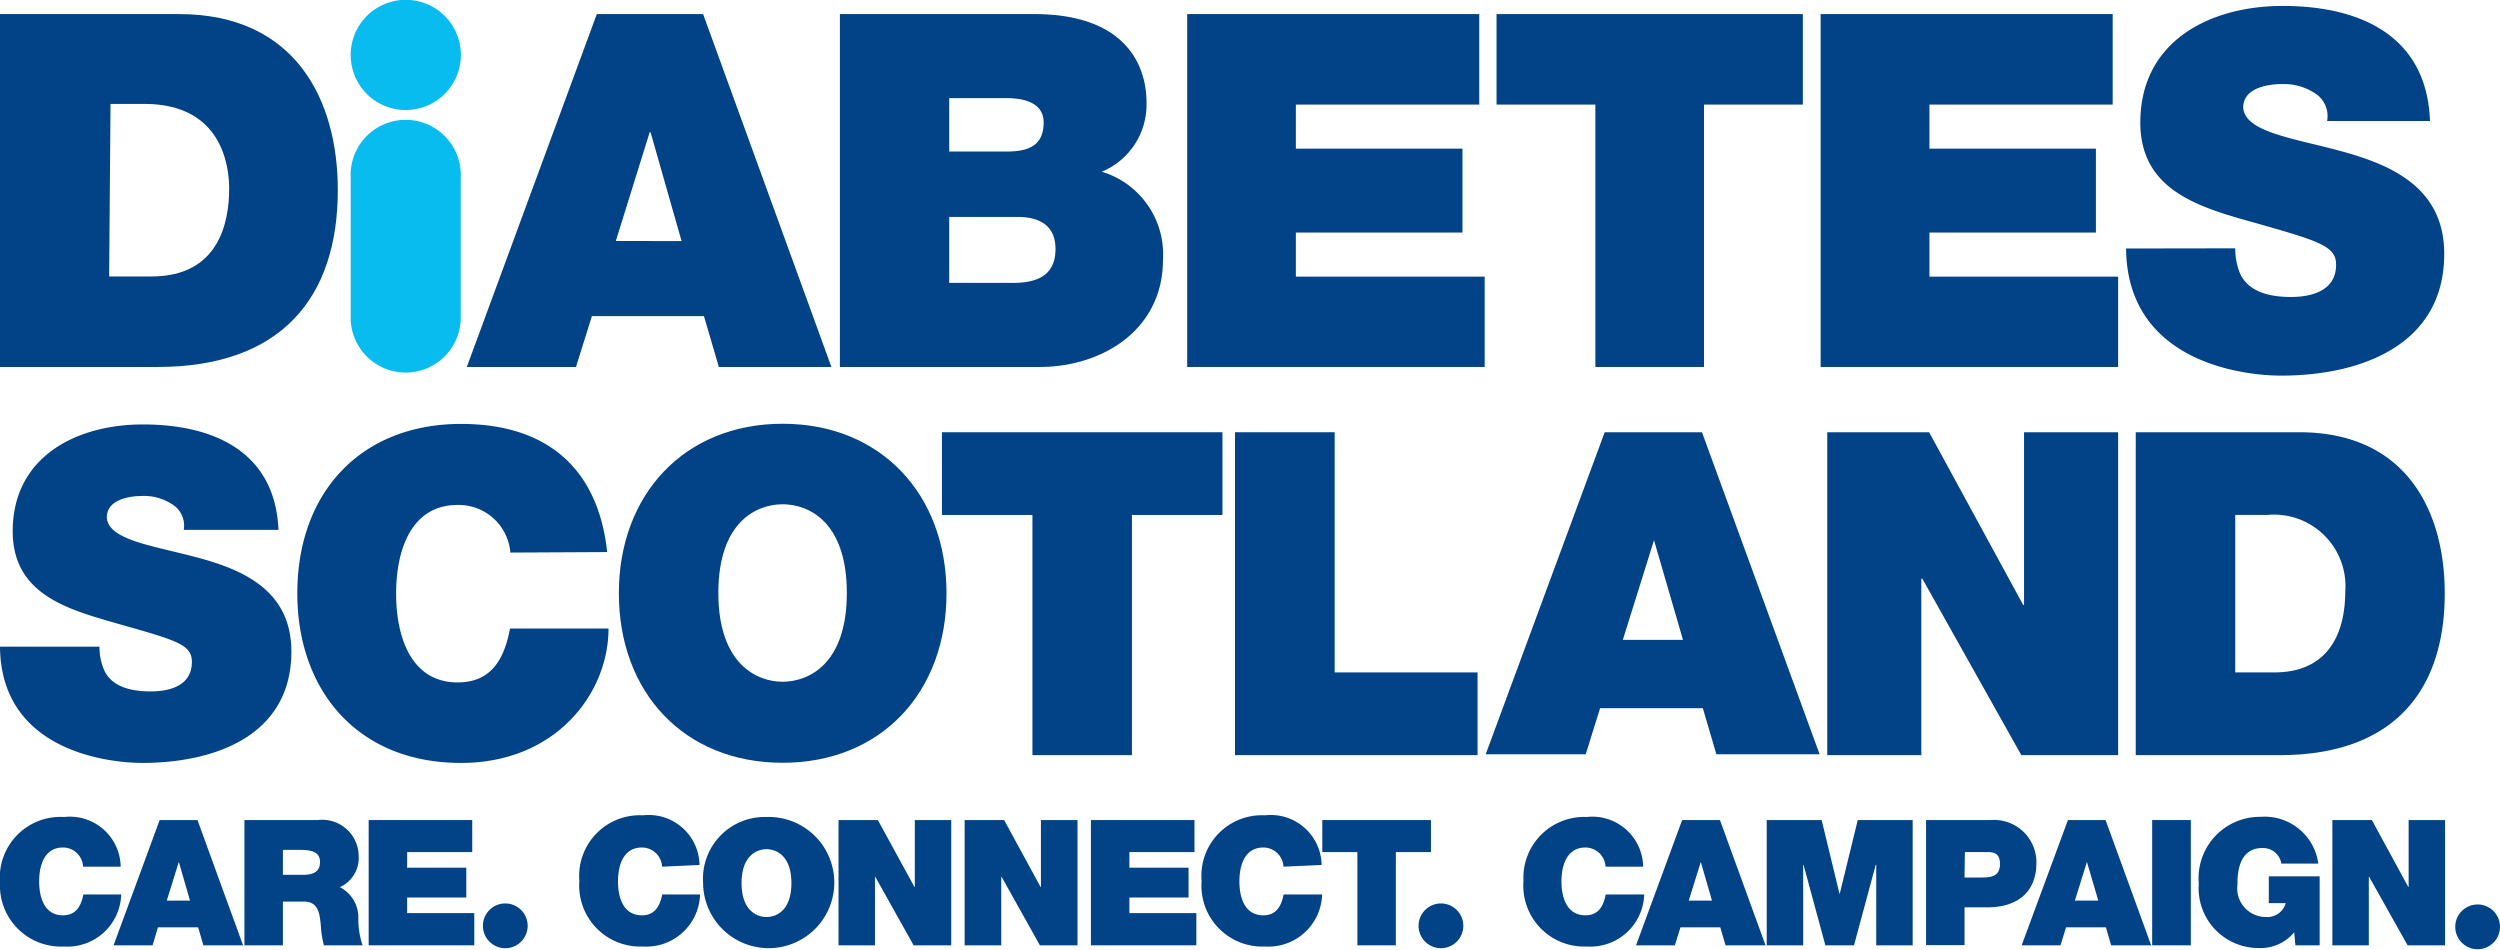
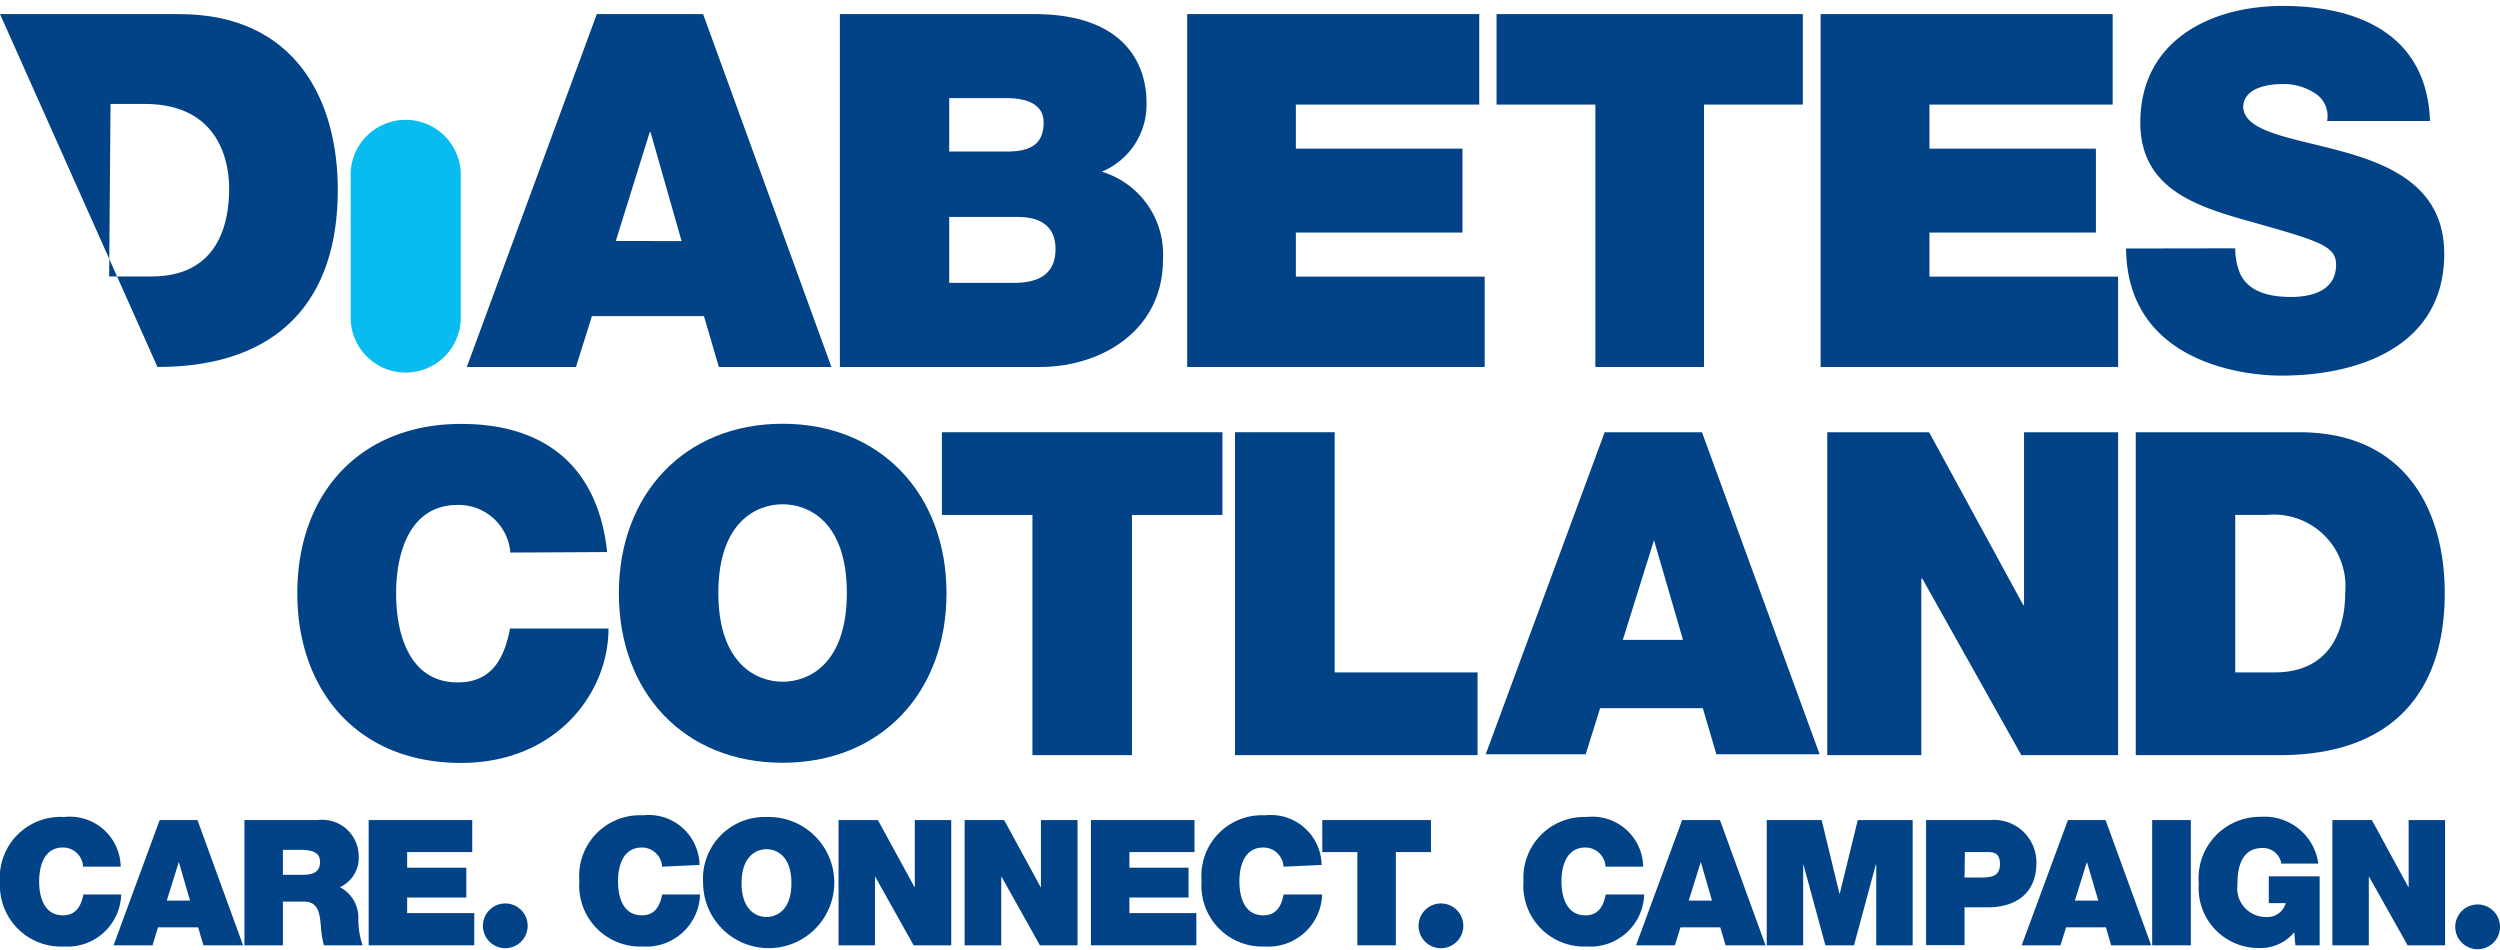
<svg xmlns="http://www.w3.org/2000/svg" viewBox="0 0 147.49 56.04">
  <title>diabetesscotland</title>
-   <path d="M0,.83H10.55c6.94,0,9.38,5.14,9.38,10.38,0,6.39-3.38,10.44-10.64,10.44H0ZM6.44,16.31h2.5c4,0,4.58-3.23,4.58-5.18,0-1.32-.41-5-5-5h-2Z" style="fill:#014386" />
+   <path d="M0,.83H10.55c6.94,0,9.38,5.14,9.38,10.38,0,6.39-3.38,10.44-10.64,10.44ZM6.44,16.31h2.5c4,0,4.58-3.23,4.58-5.18,0-1.32-.41-5-5-5h-2Z" style="fill:#014386" />
  <path d="M35.21.83h6.27l7.57,20.82H42.41l-.88-3H34.92l-.94,3H27.54Zm5,13.39L38.38,7.8h-.05l-2,6.42Z" style="fill:#014386" />
  <path d="M49.55.83H61c5.48,0,6.64,3.09,6.64,5.22A4.28,4.28,0,0,1,65,10.13a5.09,5.09,0,0,1,3.61,5.19c0,4.17-3.61,6.33-7.28,6.33H49.55ZM56,8.94h3.38c1.35,0,2.19-.38,2.19-1.72,0-1-.87-1.43-2.19-1.43H56Zm0,7.75h3.76c1.34,0,2.51-.38,2.51-2,0-1.22-.73-1.89-2.24-1.89H56Z" style="fill:#014386" />
  <polygon points="70.04 0.83 87.27 0.83 87.27 6.17 76.45 6.17 76.45 8.77 86.28 8.77 86.28 13.72 76.45 13.72 76.45 16.32 87.59 16.32 87.59 21.65 70.04 21.65 70.04 0.83" style="fill:#014386" />
  <polygon points="94.12 6.17 88.29 6.17 88.29 0.83 106.36 0.83 106.36 6.17 100.53 6.17 100.53 21.65 94.12 21.65 94.12 6.17" style="fill:#014386" />
  <polygon points="107.41 0.83 124.64 0.83 124.64 6.17 113.83 6.17 113.83 8.77 123.65 8.77 123.65 13.72 113.83 13.72 113.83 16.32 124.96 16.32 124.96 21.65 107.41 21.65 107.41 0.83" style="fill:#014386" />
  <path d="M131.87,14.65A4,4,0,0,0,132.1,16c.47,1.26,1.87,1.52,3.06,1.52s2.66-.35,2.66-1.9c0-1.07-.91-1.37-4.49-2.39-3.3-.93-7.06-1.83-7.06-6,0-4.81,4.11-6.88,8.4-6.88,4.52,0,8.51,1.72,8.69,6.79h-6.07a1.59,1.59,0,0,0-.75-1.66,3.34,3.34,0,0,0-1.9-.52c-.87,0-2.3.23-2.3,1.39.11,1.49,3.09,1.81,6,2.63s5.86,2.19,5.86,6c0,5.43-5,7.18-9.62,7.18-2.36,0-9.09-.85-9.15-7.5Z" style="fill:#014386" />
-   <path d="M23.94,6.49a3.25,3.25,0,1,0-3.25-3.24,3.24,3.24,0,0,0,3.25,3.24" style="fill:#09bcef" />
  <path d="M20.69,18.91a3.25,3.25,0,0,0,6.49,0V10.5a3.25,3.25,0,1,0-6.49,0Z" style="fill:#09bcef" />
-   <path d="M5.87,38.15a3.37,3.37,0,0,0,.22,1.25c.42,1.15,1.7,1.39,2.8,1.39s2.43-.32,2.43-1.74c0-1-.83-1.25-4.11-2.18C4.19,36,.75,35.18.75,31.34c0-4.4,3.76-6.3,7.68-6.3,4.14,0,7.8,1.58,8,6.22H10.84a1.47,1.47,0,0,0-.7-1.52,3,3,0,0,0-1.73-.48c-.8,0-2.11.21-2.11,1.28.11,1.36,2.83,1.66,5.52,2.4s5.37,2,5.37,5.5c0,5-4.57,6.57-8.81,6.57C6.22,45,.05,44.23,0,38.15Z" style="fill:#014386" />
  <path d="M30.11,32.6A3.06,3.06,0,0,0,27,29.79c-2.75,0-3.63,2.67-3.63,5.23s.88,5.24,3.63,5.24c2,0,2.75-1.39,3.09-3.18H35.9c0,3.84-3.12,7.93-8.7,7.93-6.17,0-9.66-4.35-9.66-10,0-6,3.79-10,9.66-10,5.23,0,8.11,2.78,8.62,7.56Z" style="fill:#014386" />
  <path d="M46.17,25c5.8,0,9.67,4.17,9.67,10S52,45,46.17,45s-9.66-4.17-9.66-10,3.87-10,9.66-10m0,15.22c1.5,0,3.79-1,3.79-5.24s-2.29-5.23-3.79-5.23-3.79,1-3.79,5.23,2.3,5.24,3.79,5.24" style="fill:#014386" />
  <polygon points="60.91 30.38 55.57 30.38 55.57 25.5 72.12 25.5 72.12 30.38 66.78 30.38 66.78 44.55 60.91 44.55 60.91 30.38" style="fill:#014386" />
  <polygon points="72.86 25.5 78.74 25.5 78.74 39.67 87.17 39.67 87.17 44.55 72.86 44.55 72.86 25.5" style="fill:#014386" />
  <path d="M94.67,25.5h5.74l6.94,19h-6.09l-.8-2.72H94.4l-.85,2.72h-5.9Zm4.62,12.25-1.71-5.88h0l-1.84,5.88Z" style="fill:#014386" />
  <polygon points="107.8 25.5 113.81 25.5 119.36 35.69 119.41 35.69 119.41 25.5 124.96 25.5 124.96 44.55 119.25 44.55 113.41 34.14 113.35 34.14 113.35 44.55 107.8 44.55 107.8 25.5" style="fill:#014386" />
  <path d="M126,25.5h9.64c6.35,0,8.59,4.69,8.59,9.5,0,5.84-3.1,9.55-9.74,9.55H126Zm5.87,14.17h2.3c3.65,0,4.19-3,4.19-4.75a4.22,4.22,0,0,0-4.62-4.54h-1.87Z" style="fill:#014386" />
  <path d="M39.06,51.13A1.19,1.19,0,0,0,37.87,50c-1.07,0-1.41,1-1.41,2s.34,2,1.41,2c.76,0,1.06-.54,1.2-1.23H41.3a3.17,3.17,0,0,1-3.37,3.07,3.6,3.6,0,0,1-3.75-3.87,3.58,3.58,0,0,1,3.75-3.87,3,3,0,0,1,3.34,2.93Z" style="fill:#014386" />
  <path d="M45.22,48.2a3.87,3.87,0,1,1-3.74,3.87,3.64,3.64,0,0,1,3.74-3.87m0,5.9c.58,0,1.47-.38,1.47-2s-.89-2-1.47-2-1.47.39-1.47,2,.89,2,1.47,2" style="fill:#014386" />
  <polygon points="49.47 48.38 51.79 48.38 53.95 52.33 53.97 52.33 53.97 48.38 56.12 48.38 56.12 55.77 53.9 55.77 51.64 51.73 51.62 51.73 51.62 55.77 49.47 55.77 49.47 48.38" style="fill:#014386" />
  <polygon points="56.91 48.38 59.24 48.38 61.39 52.33 61.41 52.33 61.41 48.38 63.57 48.38 63.57 55.77 61.35 55.77 59.09 51.73 59.07 51.73 59.07 55.77 56.91 55.77 56.91 48.38" style="fill:#014386" />
  <polygon points="64.36 48.38 70.47 48.38 70.47 50.27 66.63 50.27 66.63 51.19 70.12 51.19 70.12 52.95 66.63 52.95 66.63 53.87 70.58 53.87 70.58 55.77 64.36 55.77 64.36 48.38" style="fill:#014386" />
  <path d="M75.72,51.13A1.19,1.19,0,0,0,74.53,50c-1.07,0-1.41,1-1.41,2s.34,2,1.41,2c.77,0,1.06-.54,1.2-1.23H78a3.17,3.17,0,0,1-3.37,3.07,3.59,3.59,0,0,1-3.74-3.87,3.57,3.57,0,0,1,3.74-3.87,3,3,0,0,1,3.34,2.93Z" style="fill:#014386" />
  <polygon points="80.08 50.27 78.01 50.27 78.01 48.38 84.42 48.38 84.42 50.27 82.35 50.27 82.35 55.77 80.08 55.77 80.08 50.27" style="fill:#014386" />
  <path d="M85,55.94a1.32,1.32,0,1,0-1.31-1.32A1.32,1.32,0,0,0,85,55.94" style="fill:#014386" />
  <path d="M4.9,51.13A1.18,1.18,0,0,0,3.71,50c-1.06,0-1.4,1-1.4,2s.34,2,1.4,2c.77,0,1.07-.54,1.21-1.23H7.15a3.17,3.17,0,0,1-3.37,3.07A3.6,3.6,0,0,1,0,52.07,3.58,3.58,0,0,1,3.78,48.2a3,3,0,0,1,3.34,2.93Z" style="fill:#014386" />
  <path d="M9.42,48.38h2.23l2.69,7.39H12l-.31-1.06H9.32L9,55.77H6.7Zm1.79,4.75-.66-2.28h0l-.71,2.28Z" style="fill:#014386" />
  <path d="M14.42,48.38h4.33a2.15,2.15,0,0,1,2.41,2.11,1.89,1.89,0,0,1-1.11,1.85,2,2,0,0,1,1.09,1.84,4.85,4.85,0,0,0,.25,1.59H19.11a5.63,5.63,0,0,1-.18-1.14c-.07-.71-.13-1.44-1-1.44H16.69v2.58H14.42Zm2.27,3.23h1.19c.43,0,1-.08,1-.74,0-.46-.25-.73-1.12-.73H16.69Z" style="fill:#014386" />
  <polygon points="21.75 48.38 27.86 48.38 27.86 50.27 24.02 50.27 24.02 51.19 27.51 51.19 27.51 52.95 24.02 52.95 24.02 53.87 27.98 53.87 27.98 55.77 21.75 55.77 21.75 48.38" style="fill:#014386" />
  <path d="M29.81,55.94a1.32,1.32,0,1,0-1.32-1.32,1.32,1.32,0,0,0,1.32,1.32" style="fill:#014386" />
  <path d="M94.72,51.13A1.19,1.19,0,0,0,93.53,50c-1.06,0-1.41,1-1.41,2s.35,2,1.41,2c.77,0,1.07-.54,1.2-1.23H97a3.17,3.17,0,0,1-3.37,3.07,3.59,3.59,0,0,1-3.75-3.87A3.58,3.58,0,0,1,93.6,48.2a3,3,0,0,1,3.34,2.93Z" style="fill:#014386" />
  <path d="M99.24,48.38h2.23l2.69,7.39H101.8l-.31-1.06H99.14l-.33,1.06H96.52ZM101,53.13l-.66-2.28h0l-.71,2.28Z" style="fill:#014386" />
  <polygon points="104.23 48.38 107.47 48.38 108.52 52.72 108.54 52.72 109.6 48.38 112.84 48.38 112.84 55.77 110.69 55.77 110.69 51.02 110.66 51.02 109.38 55.77 107.69 55.77 106.4 51.02 106.38 51.02 106.38 55.77 104.23 55.77 104.23 48.38" style="fill:#014386" />
  <path d="M113.63,48.38h3.81a2.5,2.5,0,0,1,2.7,2.52c0,1.79-1.19,2.63-2.89,2.63H115.9v2.23h-2.27Zm2.27,3.39h.88c.59,0,1.21,0,1.21-.79s-.51-.71-1.07-.71h-1Z" style="fill:#014386" />
  <path d="M122,48.38h2.22l2.69,7.39h-2.36l-.31-1.06h-2.35l-.33,1.06h-2.29Zm1.79,4.75-.67-2.28h0l-.71,2.28Z" style="fill:#014386" />
  <rect x="126.97" y="48.38" width="2.28" height="7.39" style="fill:#014386" />
  <path d="M135.35,55a2.58,2.58,0,0,1-2.1.93,3.53,3.53,0,0,1-3.53-3.8,3.62,3.62,0,0,1,3.65-3.94,3.19,3.19,0,0,1,3.4,2.76h-2.18a1.09,1.09,0,0,0-1.08-.92C132,50,132,51.69,132,52.2a1.69,1.69,0,0,0,1.67,1.9,1.13,1.13,0,0,0,1.18-.82h-1V51.7h3v4.07h-1.43Z" style="fill:#014386" />
  <polygon points="137.6 48.38 139.93 48.38 142.08 52.33 142.1 52.33 142.1 48.38 144.25 48.38 144.25 55.77 142.04 55.77 139.77 51.73 139.75 51.73 139.75 55.77 137.6 55.77 137.6 48.38" style="fill:#014386" />
  <path d="M146.17,56a1.32,1.32,0,1,0-1.32-1.32A1.32,1.32,0,0,0,146.17,56" style="fill:#014386" />
</svg>